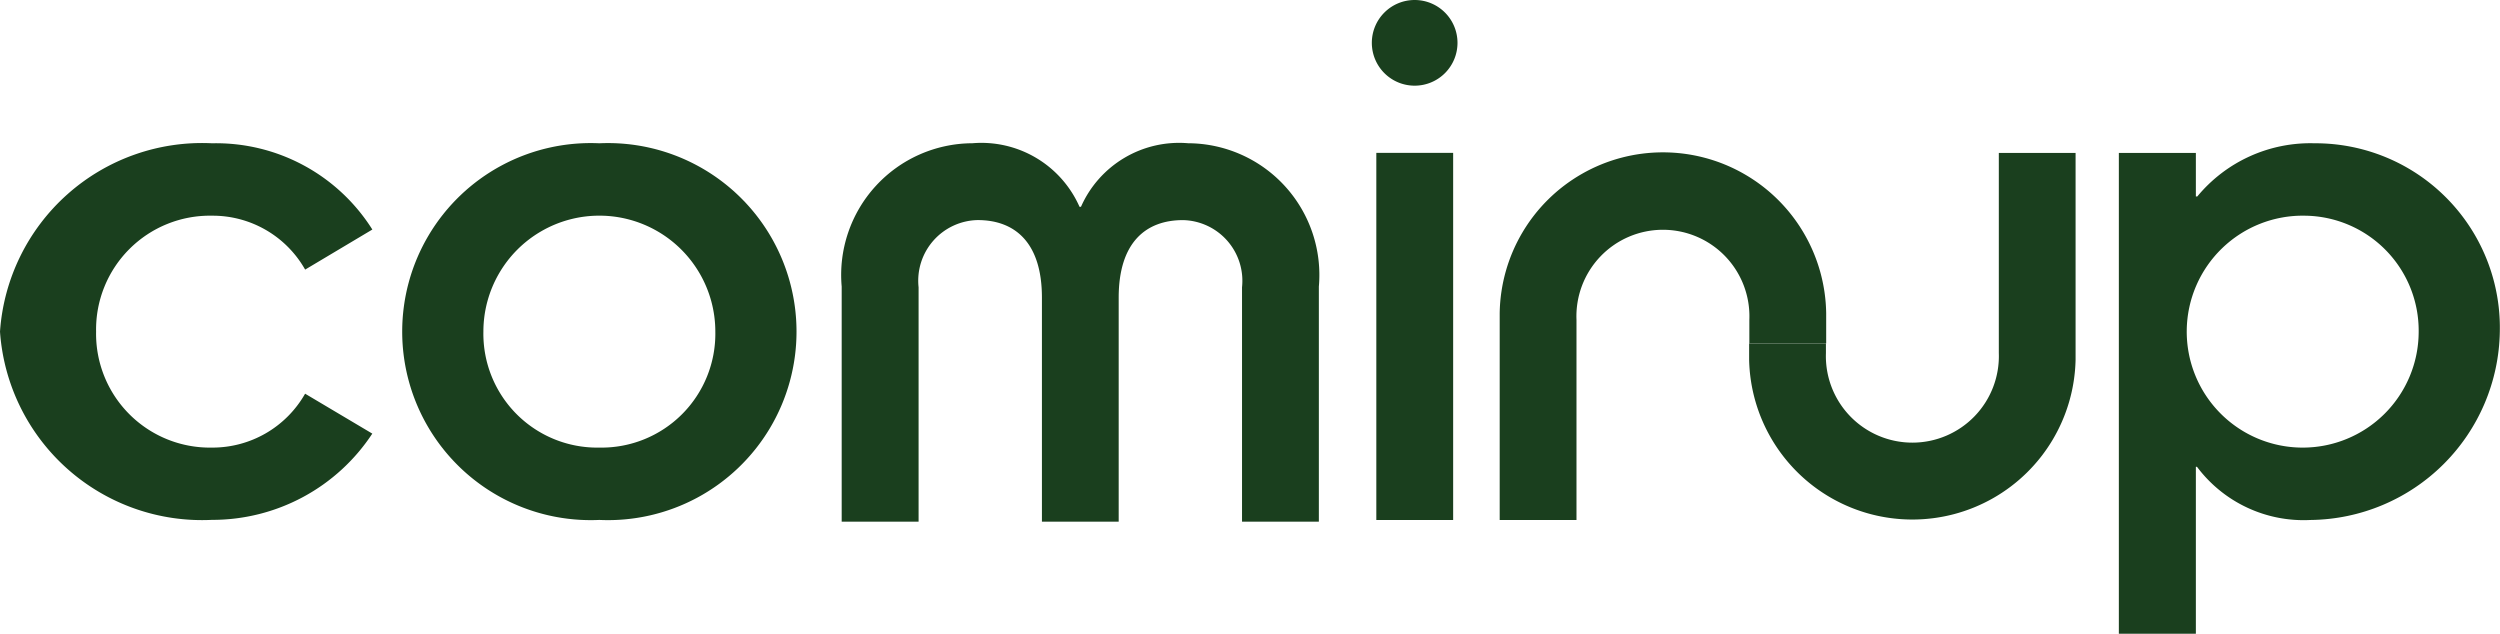
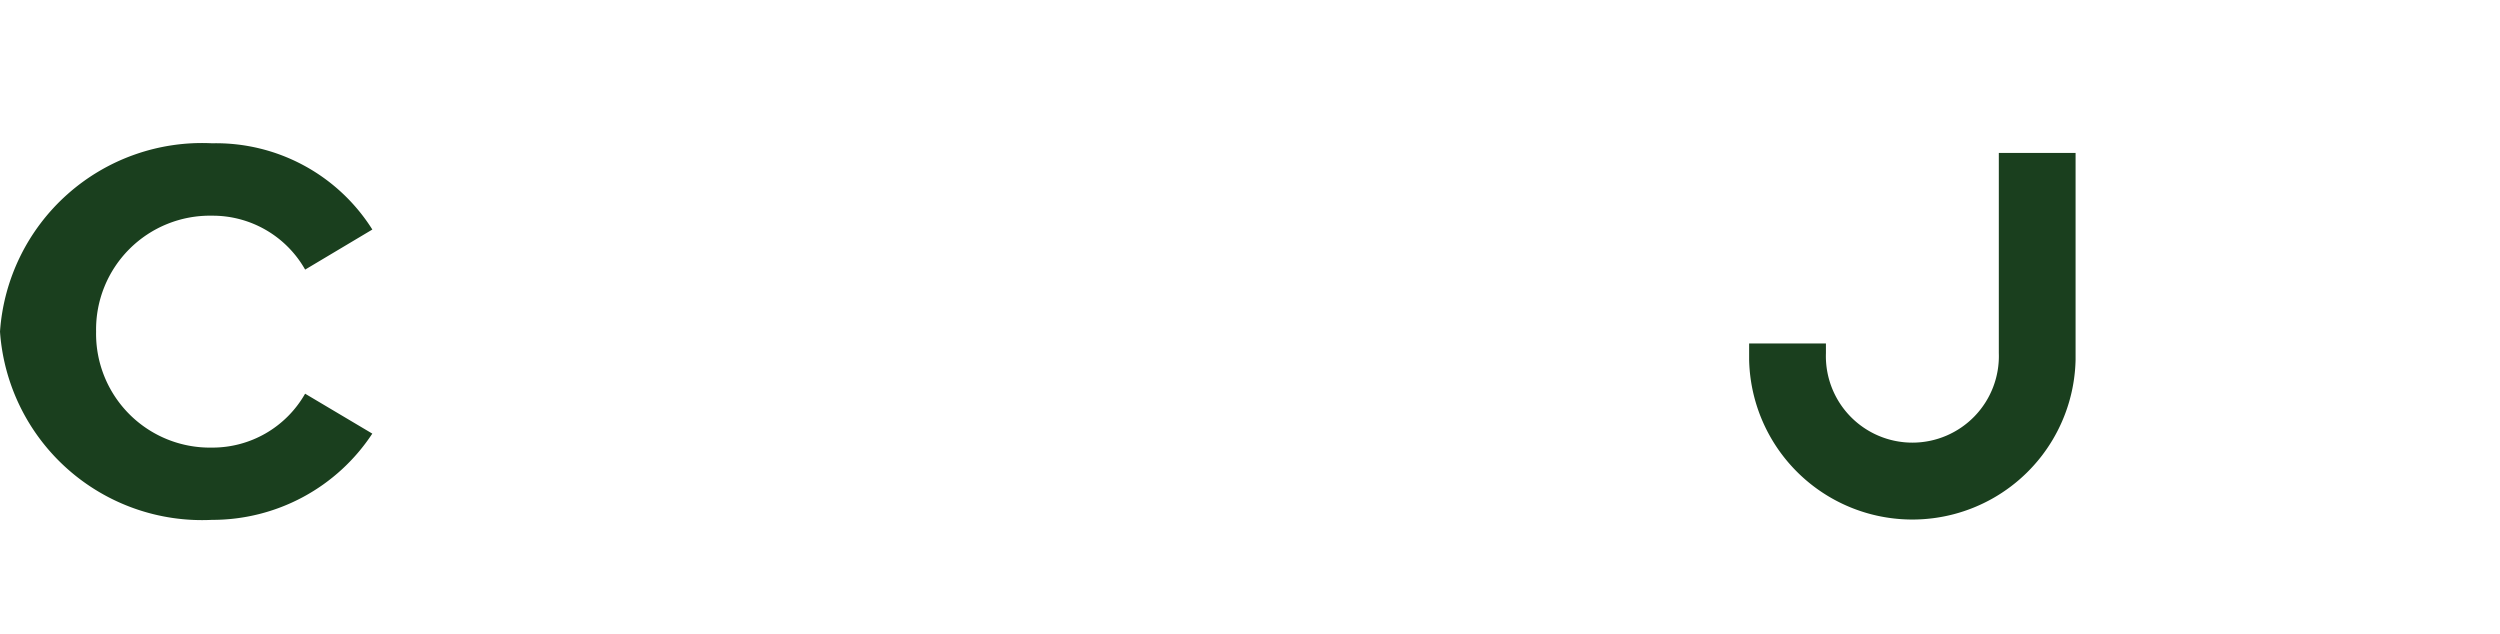
<svg xmlns="http://www.w3.org/2000/svg" width="69.566" height="17.634" viewBox="0 0 69.566 17.634">
  <g id="cominup" transform="translate(0 0)">
    <g id="Groupe_170" data-name="Groupe 170" transform="translate(0 0)">
      <path id="Tracé_105" data-name="Tracé 105" d="M8.491,8.286a2.956,2.956,0,0,0-2.59-1.5,3.168,3.168,0,0,0-3.227,3.226A3.168,3.168,0,0,0,5.9,13.239a2.964,2.964,0,0,0,2.59-1.5l1.87,1.111a5.327,5.327,0,0,1-4.461,2.4A5.636,5.636,0,0,1,0,10.012,5.637,5.637,0,0,1,5.9,4.771a5.141,5.141,0,0,1,4.461,2.4Z" transform="translate(0 -0.784)" fill="#1a3f1e" />
-       <path id="Tracé_106" data-name="Tracé 106" d="M18.879,13.239a3.169,3.169,0,0,0,3.227-3.227,3.227,3.227,0,0,0-6.454,0,3.169,3.169,0,0,0,3.227,3.227m0-8.468a5.246,5.246,0,1,1,0,10.481,5.246,5.246,0,1,1,0-10.481" transform="translate(-2.201 -0.784)" fill="#1a3f1e" />
-       <path id="Tracé_107" data-name="Tracé 107" d="M28.028,8.758A3.665,3.665,0,0,1,31.666,4.77a2.984,2.984,0,0,1,2.98,1.768h.041A2.984,2.984,0,0,1,37.668,4.77a3.665,3.665,0,0,1,3.638,3.988V15.3H39.168V8.779a1.689,1.689,0,0,0-1.644-1.87c-1.028,0-1.788.616-1.788,2.158V15.3H33.6V9.066c0-1.542-.76-2.158-1.787-2.158a1.688,1.688,0,0,0-1.645,1.87V15.3H28.028Z" transform="translate(-4.607 -0.784)" fill="#1a3f1e" />
-       <path id="Tracé_108" data-name="Tracé 108" d="M45.806,4.254h2.138V14.469H45.806ZM46.873,0a1.192,1.192,0,1,1-1.192,1.192A1.192,1.192,0,0,1,46.873,0" transform="translate(-7.508 0)" fill="#1a3f1e" />
      <path id="Tracé_109" data-name="Tracé 109" d="M58.246,10.394h2.137v.267a2.407,2.407,0,1,0,4.811,0V5.091H67.33v5.754a4.543,4.543,0,0,1-9.084,0Z" transform="translate(-9.574 -0.836)" fill="#1a3f1e" />
-       <path id="Tracé_110" data-name="Tracé 110" d="M59.024,10.394H56.886V9.735a2.407,2.407,0,1,0-4.81,0v5.57H49.939V9.551a4.543,4.543,0,0,1,9.085,0Z" transform="translate(-8.208 -0.836)" fill="#1a3f1e" />
-       <path id="Tracé_111" data-name="Tracé 111" d="M75.737,6.786A3.227,3.227,0,1,0,78.9,10.013a3.2,3.2,0,0,0-3.165-3.227M72.7,6.251h.04A4.082,4.082,0,0,1,76,4.771a5.132,5.132,0,0,1,5.158,5.242,5.326,5.326,0,0,1-5.262,5.24,3.707,3.707,0,0,1-3.165-1.48H72.7v4.645H70.557V5.039H72.7Z" transform="translate(-11.597 -0.784)" fill="#1a3f1e" />
    </g>
  </g>
</svg>